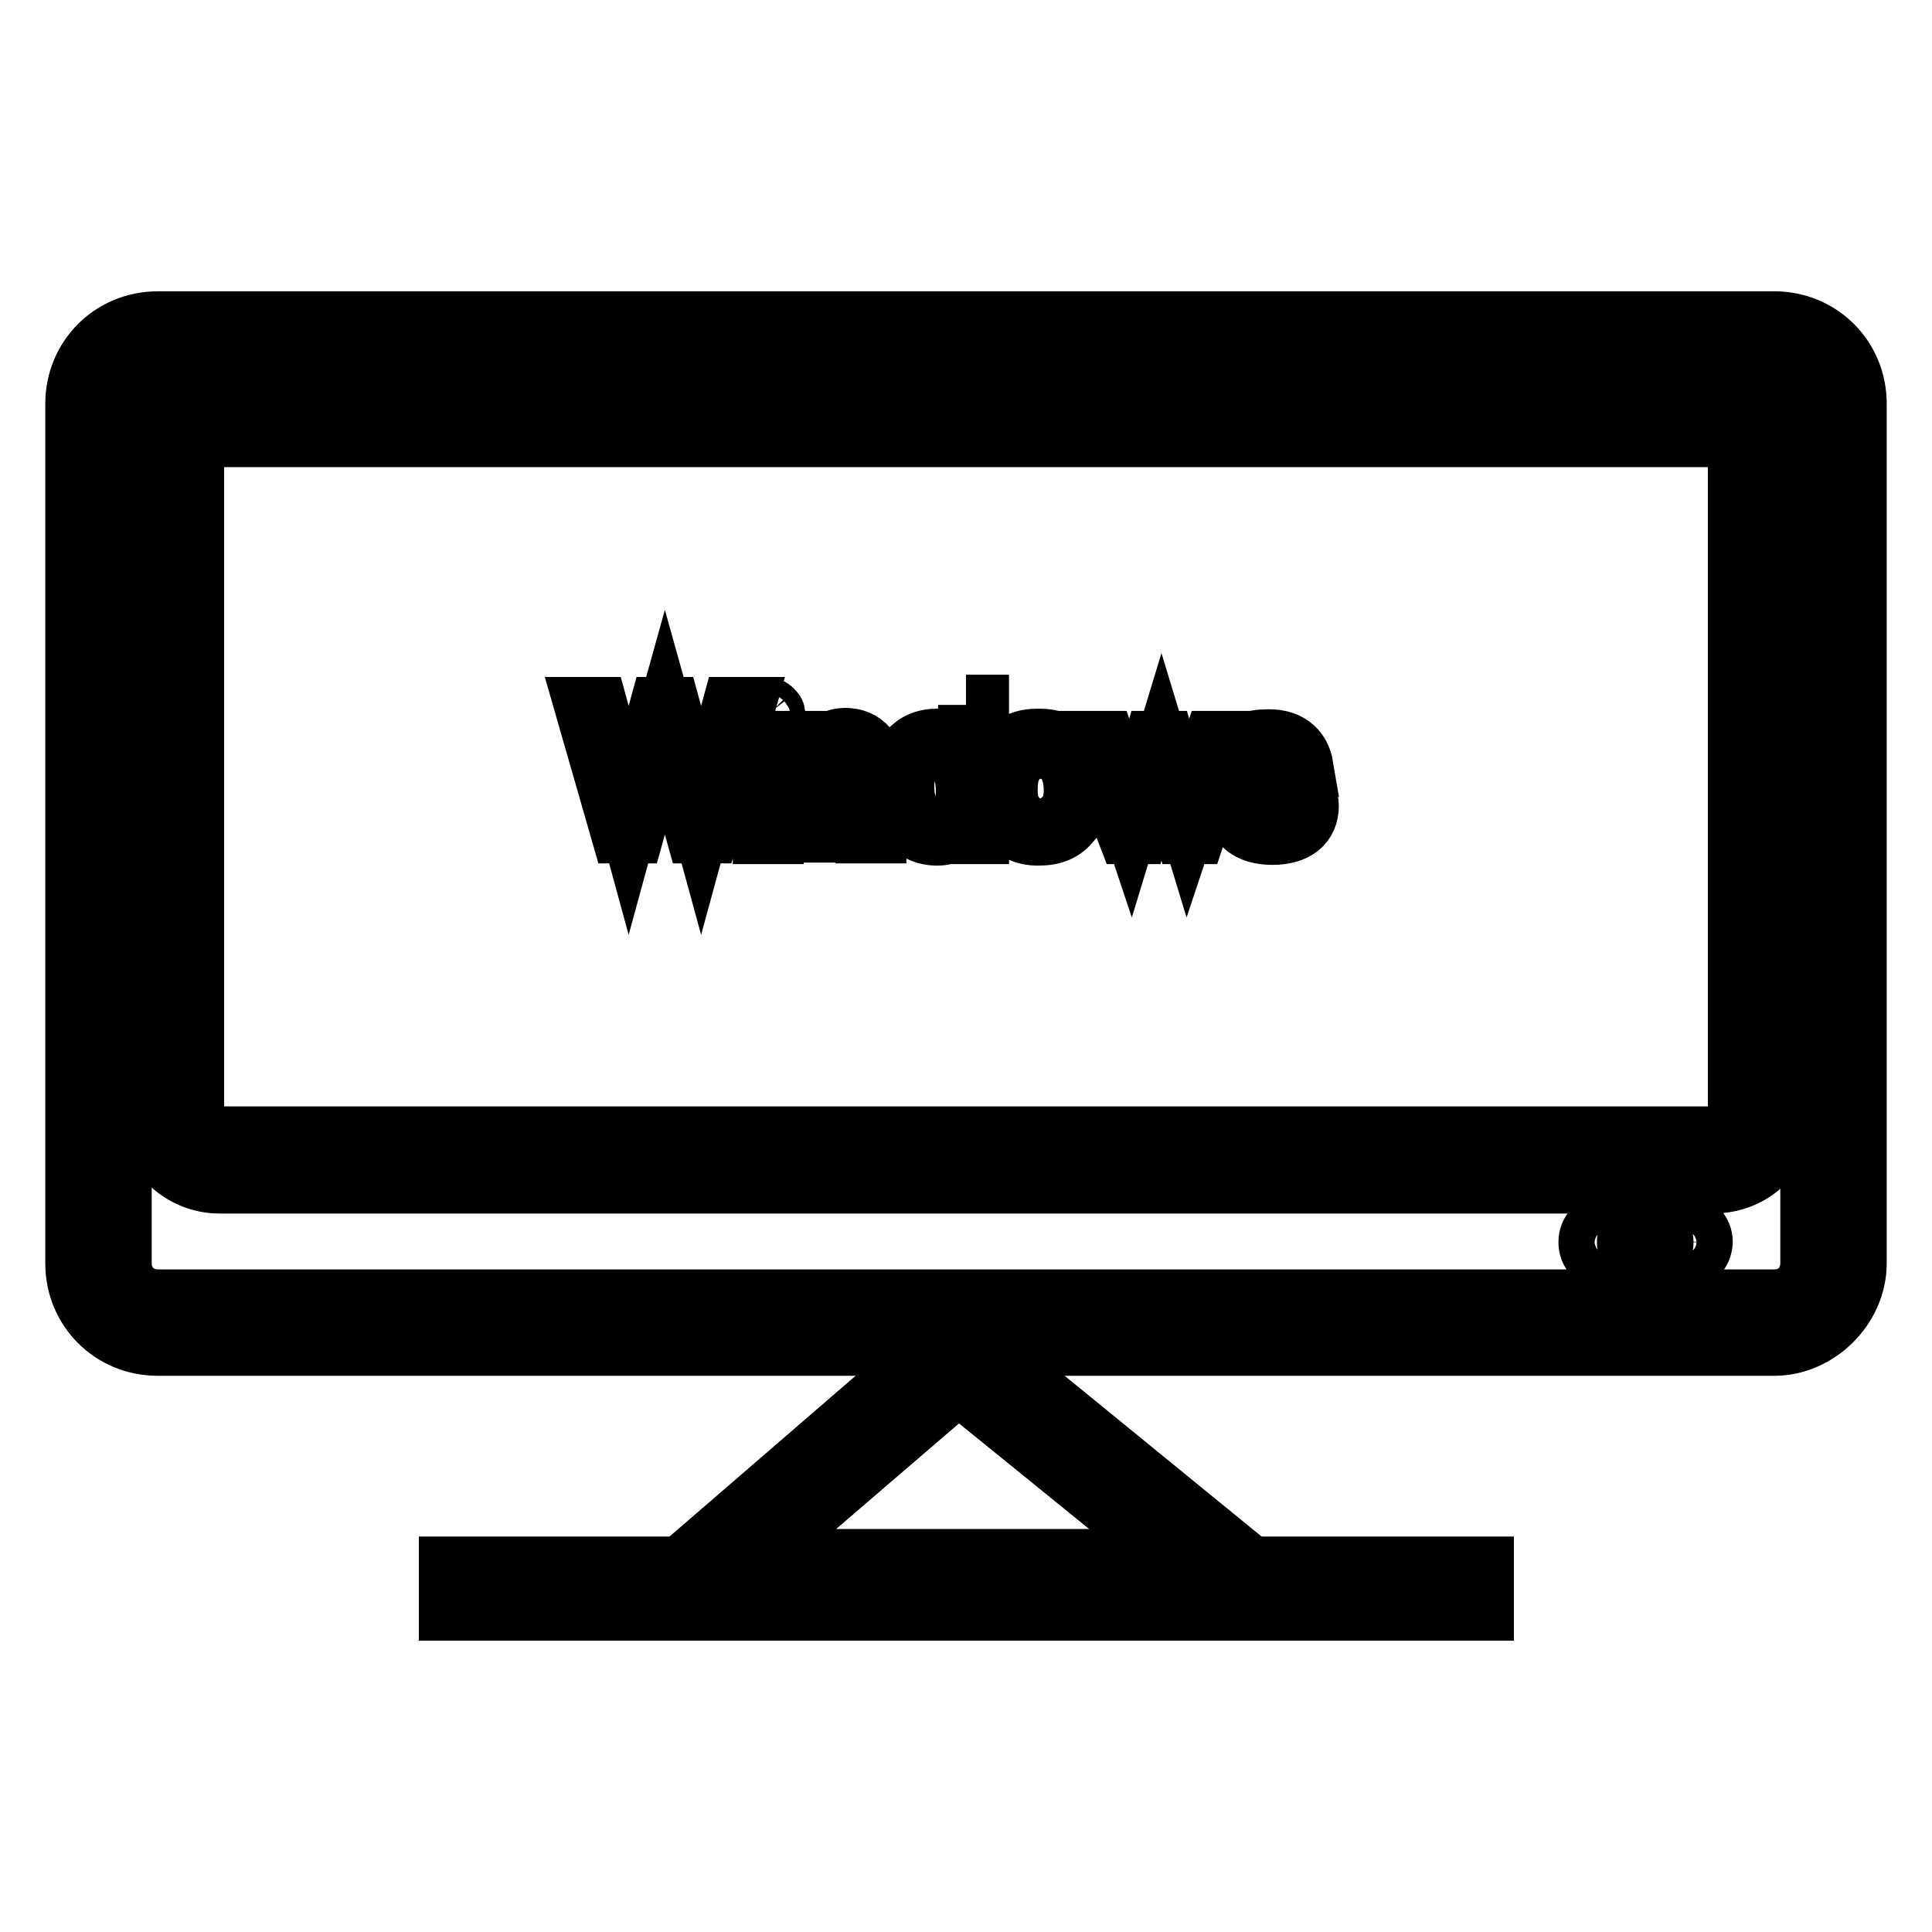
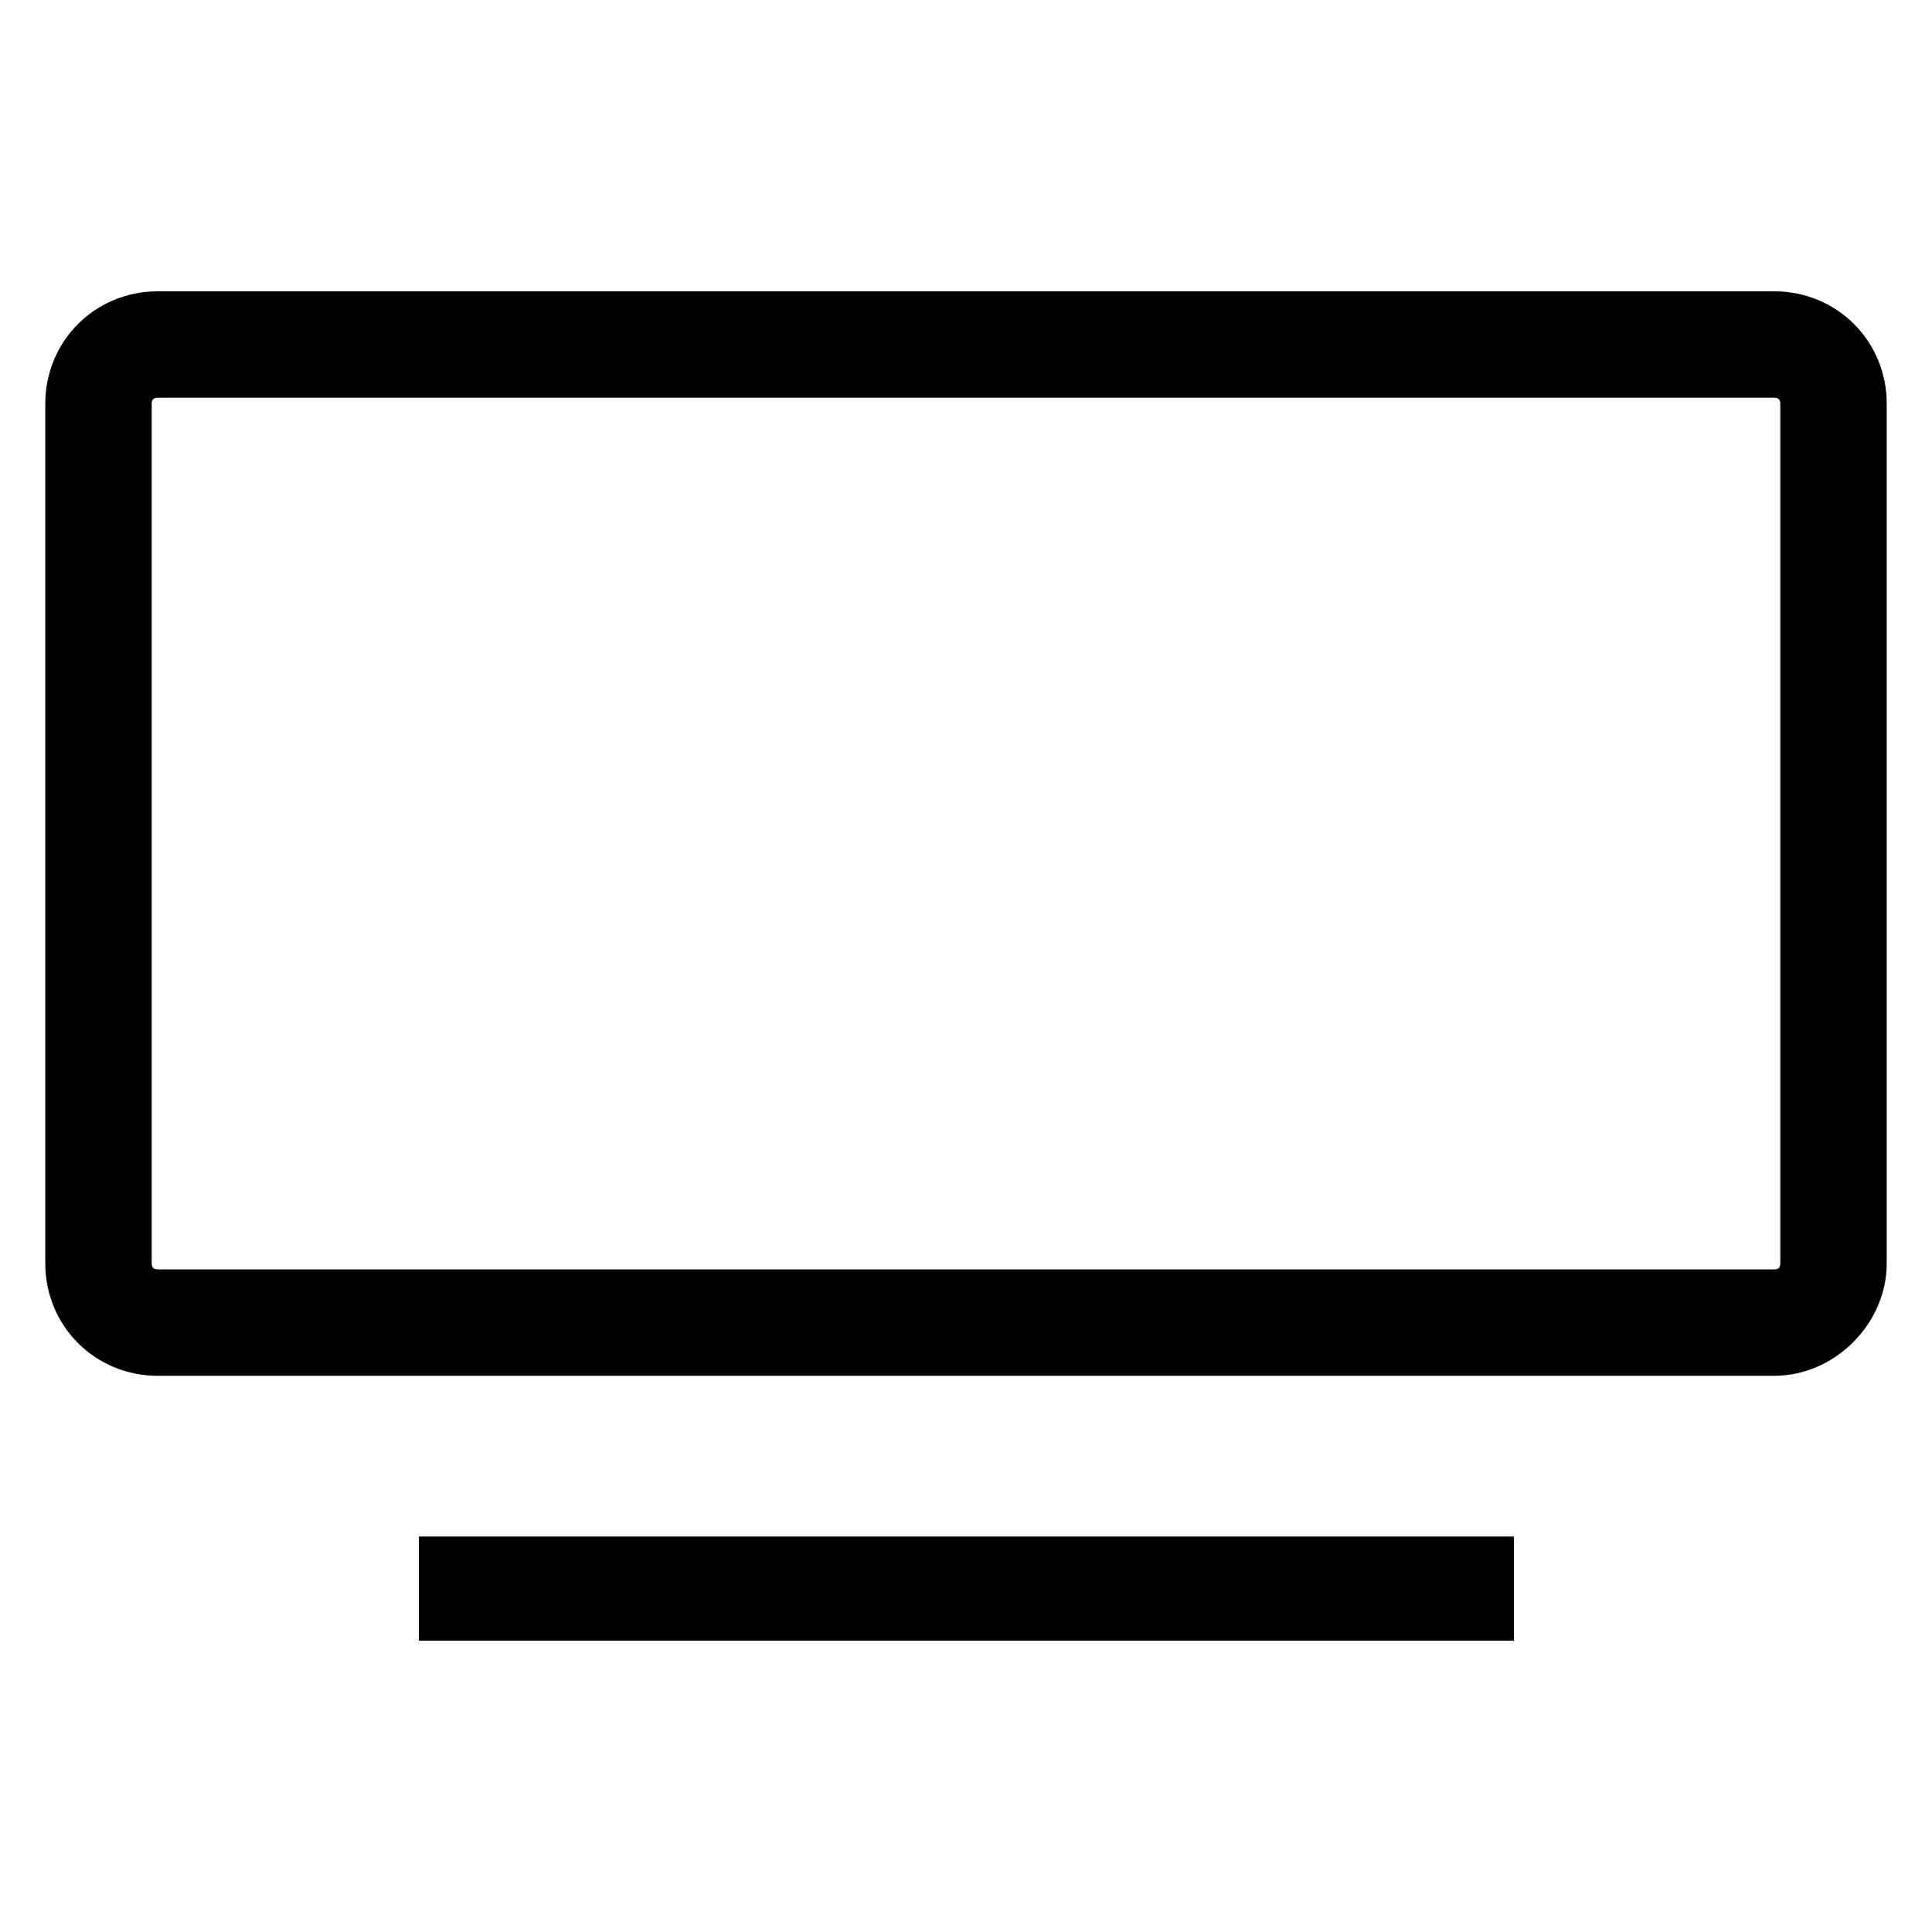
<svg xmlns="http://www.w3.org/2000/svg" version="1.1" x="0px" y="0px" viewBox="0 0 256 256" enable-background="new 0 0 256 256" xml:space="preserve">
  <g>
    <path stroke-width="8" fill-opacity="0" stroke="#000000" d="M235.1,178.3H20.9c-6.1,0-10.9-4.8-10.9-10.9V53.5c0-6.1,4.8-10.9,10.9-10.9h214.2 c6.1,0,10.9,4.8,10.9,10.9v113.9C246,173.2,240.9,178.3,235.1,178.3z M20.9,48.7c-2.7,0-4.8,2-4.8,4.8v113.9c0,2.7,2,4.8,4.8,4.8 h214.2c3.1,0,4.8-2.4,4.8-4.8V53.5c0-2.7-2-4.8-4.8-4.8H20.9z" />
-     <path stroke-width="8" fill-opacity="0" stroke="#000000" d="M226.9,156.8H29.1c-5.1,0-9.5-4.1-9.5-9.5V61.3c0-5.1,4.1-9.5,9.5-9.5h197.8c5.1,0,9.5,4.1,9.5,9.5v85.9 C236.5,152.7,232.4,156.8,226.9,156.8z M29.1,57.9c-1.7,0-3.4,1.4-3.4,3.4v85.9c0,1.7,1.4,3.4,3.4,3.4h197.8c2,0,3.4-1.4,3.4-3.4 V61.3c0-1.7-1.4-3.4-3.4-3.4H29.1z M212.9,167c-1.4,0-2.4-1-2.4-2.4c0-1.4,1-2.4,2.4-2.4c1.4,0,2.4,1,2.4,2.4 C215.3,166,214.3,167,212.9,167z M212.9,163.6c-0.7,0-1,0.3-1,1s0.3,1,1,1c0.7,0,1-0.3,1-1S213.6,163.6,212.9,163.6z M218,167 c-1.4,0-2.4-1-2.4-2.4c0-1.4,1-2.4,2.4-2.4c1.4,0,2.4,1,2.4,2.4C220.4,166,219.4,167,218,167z M218,163.6c-0.7,0-1,0.3-1,1 s0.3,1,1,1c0.7,0,1-0.3,1-1S218.7,163.6,218,163.6z M223.2,167c-1.4,0-2.4-1-2.4-2.4c0-1.4,1-2.4,2.4-2.4s2.4,1,2.4,2.4 C225.5,166,224.5,167,223.2,167z M223.2,163.6c-0.7,0-1,0.3-1,1s0.3,1,1,1s1-0.3,1-1S223.8,163.6,223.2,163.6z M172,212.7H84.3 l42.6-36.8L172,212.7z M100,206.6h55.6L127,183.4L100,206.6z" />
    <path stroke-width="8" fill-opacity="0" stroke="#000000" d="M59.5,207.6h137.1v5.8H59.5V207.6z" />
-     <path stroke-width="8" fill-opacity="0" stroke="#000000" d="M77.5,93.7h1.7l4.1,15l4.1-15h1.4l4.1,15l4.1-15h1.7l-4.8,16.7h-1.7l-4.1-14.7L84,110.4h-1.7L77.5,93.7z  M102.4,94.1c0.3,0.3,0.3,0.3,0.3,0.7s0,0.7-0.3,0.7c-0.3,0.3-0.7,0.3-0.7,0.3c-0.3,0-0.7,0-0.7-0.3c-0.3-0.3-0.3-0.7-0.3-0.7 c0-0.3,0-0.7,0.3-0.7c0.3-0.3,0.3-0.3,0.7-0.3C102.1,93.7,102.4,94.1,102.4,94.1z M101.1,98.2h1.4v12.3h-1.4V98.2z M116.1,102.9 v7.5h-1.4v-7.5c0-2.7-1-3.8-3.4-3.8c-1,0-1.7,0.3-2.4,1c-0.7,0.7-1,1.7-1,2.7v7.5h-1.4V98.2h1.4v2c0.3-0.7,1-1.4,1.7-1.7 c0.7-0.3,1.4-0.7,2.4-0.7C114.4,97.8,116.1,99.5,116.1,102.9z M128,93.4h1.7v17.1h-1.4V108c-0.7,1.7-2.4,2.7-4.1,2.7 c-1.7,0-3.1-0.7-4.1-2c-1-1-1.4-2.7-1.4-4.4s0.3-3.4,1.4-4.4c1-1.4,2.4-2,4.1-2c2,0,3.4,1,4.1,2.7v-7.2H128z M120.8,100.5 c-0.7,1-1,2-1,3.8c0,1.4,0.3,2.7,1,3.8c0.7,1,1.7,1.7,3.1,1.7c1.4,0,2.4-0.3,3.1-1.4c0.7-1,1-2,1-3.4v-0.3c0-1.4-0.3-2.7-1-3.8 c-0.7-1.4-1.7-1.7-2.7-1.7C122.9,99.2,121.5,99.5,120.8,100.5z M142,99.9c1,1,1.4,2.7,1.4,4.4s-0.3,3.4-1.4,4.4c-1,1.4-2.4,2-4.4,2 s-3.1-0.7-4.4-2c-1-1.4-1.4-2.7-1.4-4.4s0.3-3.4,1.4-4.4c1-1.4,2.4-2,4.4-2S141,98.5,142,99.9z M134.5,100.9c-0.7,1-1,2-1,3.8 c0,1.4,0.3,2.7,1,3.4c0.7,1,2,1.7,3.4,1.7c1.4,0,2.4-0.7,3.4-1.7c0.7-1,1-2,1-3.4c0-1.4-0.3-2.7-1-3.8c-0.7-1-2-1.7-3.4-1.7 C136.5,99.2,135.5,99.5,134.5,100.9z M144.7,98.2h1.7l3.4,10.2l3.1-10.2h1.4l3.1,10.2l3.4-10.2h1.7l-4.1,12.3H157l-3.1-10.2 l-3.1,10.2h-1.4L144.7,98.2z M172.7,101.6h-1.4c0-0.7-0.3-1.4-1-1.7c-0.7-0.3-1.4-0.7-2.4-0.7c-1,0-1.7,0.3-2,0.7 c-0.7,0.3-0.7,1-0.7,1.4c0,0.7,0.3,1,1,1.4c0.3,0.3,1.4,0.7,2.7,0.7c1.4,0.3,2.4,0.7,3.1,1c1,0.7,1.4,1.4,1.4,2.4 c0,2.4-1.7,3.8-4.8,3.8c-3.1,0-4.8-1.4-5.1-4.1h1.4c0,1,0.7,1.7,1,2.4c0.7,0.3,1.4,0.7,2.4,0.7c2.4,0,3.4-0.7,3.4-2.4 c0-0.7-0.3-1.4-1.4-1.7c-0.3-0.3-1.4-0.3-2.7-0.7c-1.4-0.3-2.4-0.7-3.1-1c-1-0.7-1.4-1.4-1.4-2.4c0-1,0.3-1.7,1.4-2.4 c0.7-0.7,2-1,3.1-1C170.6,97.8,172.3,99.2,172.7,101.6L172.7,101.6z" />
  </g>
</svg>